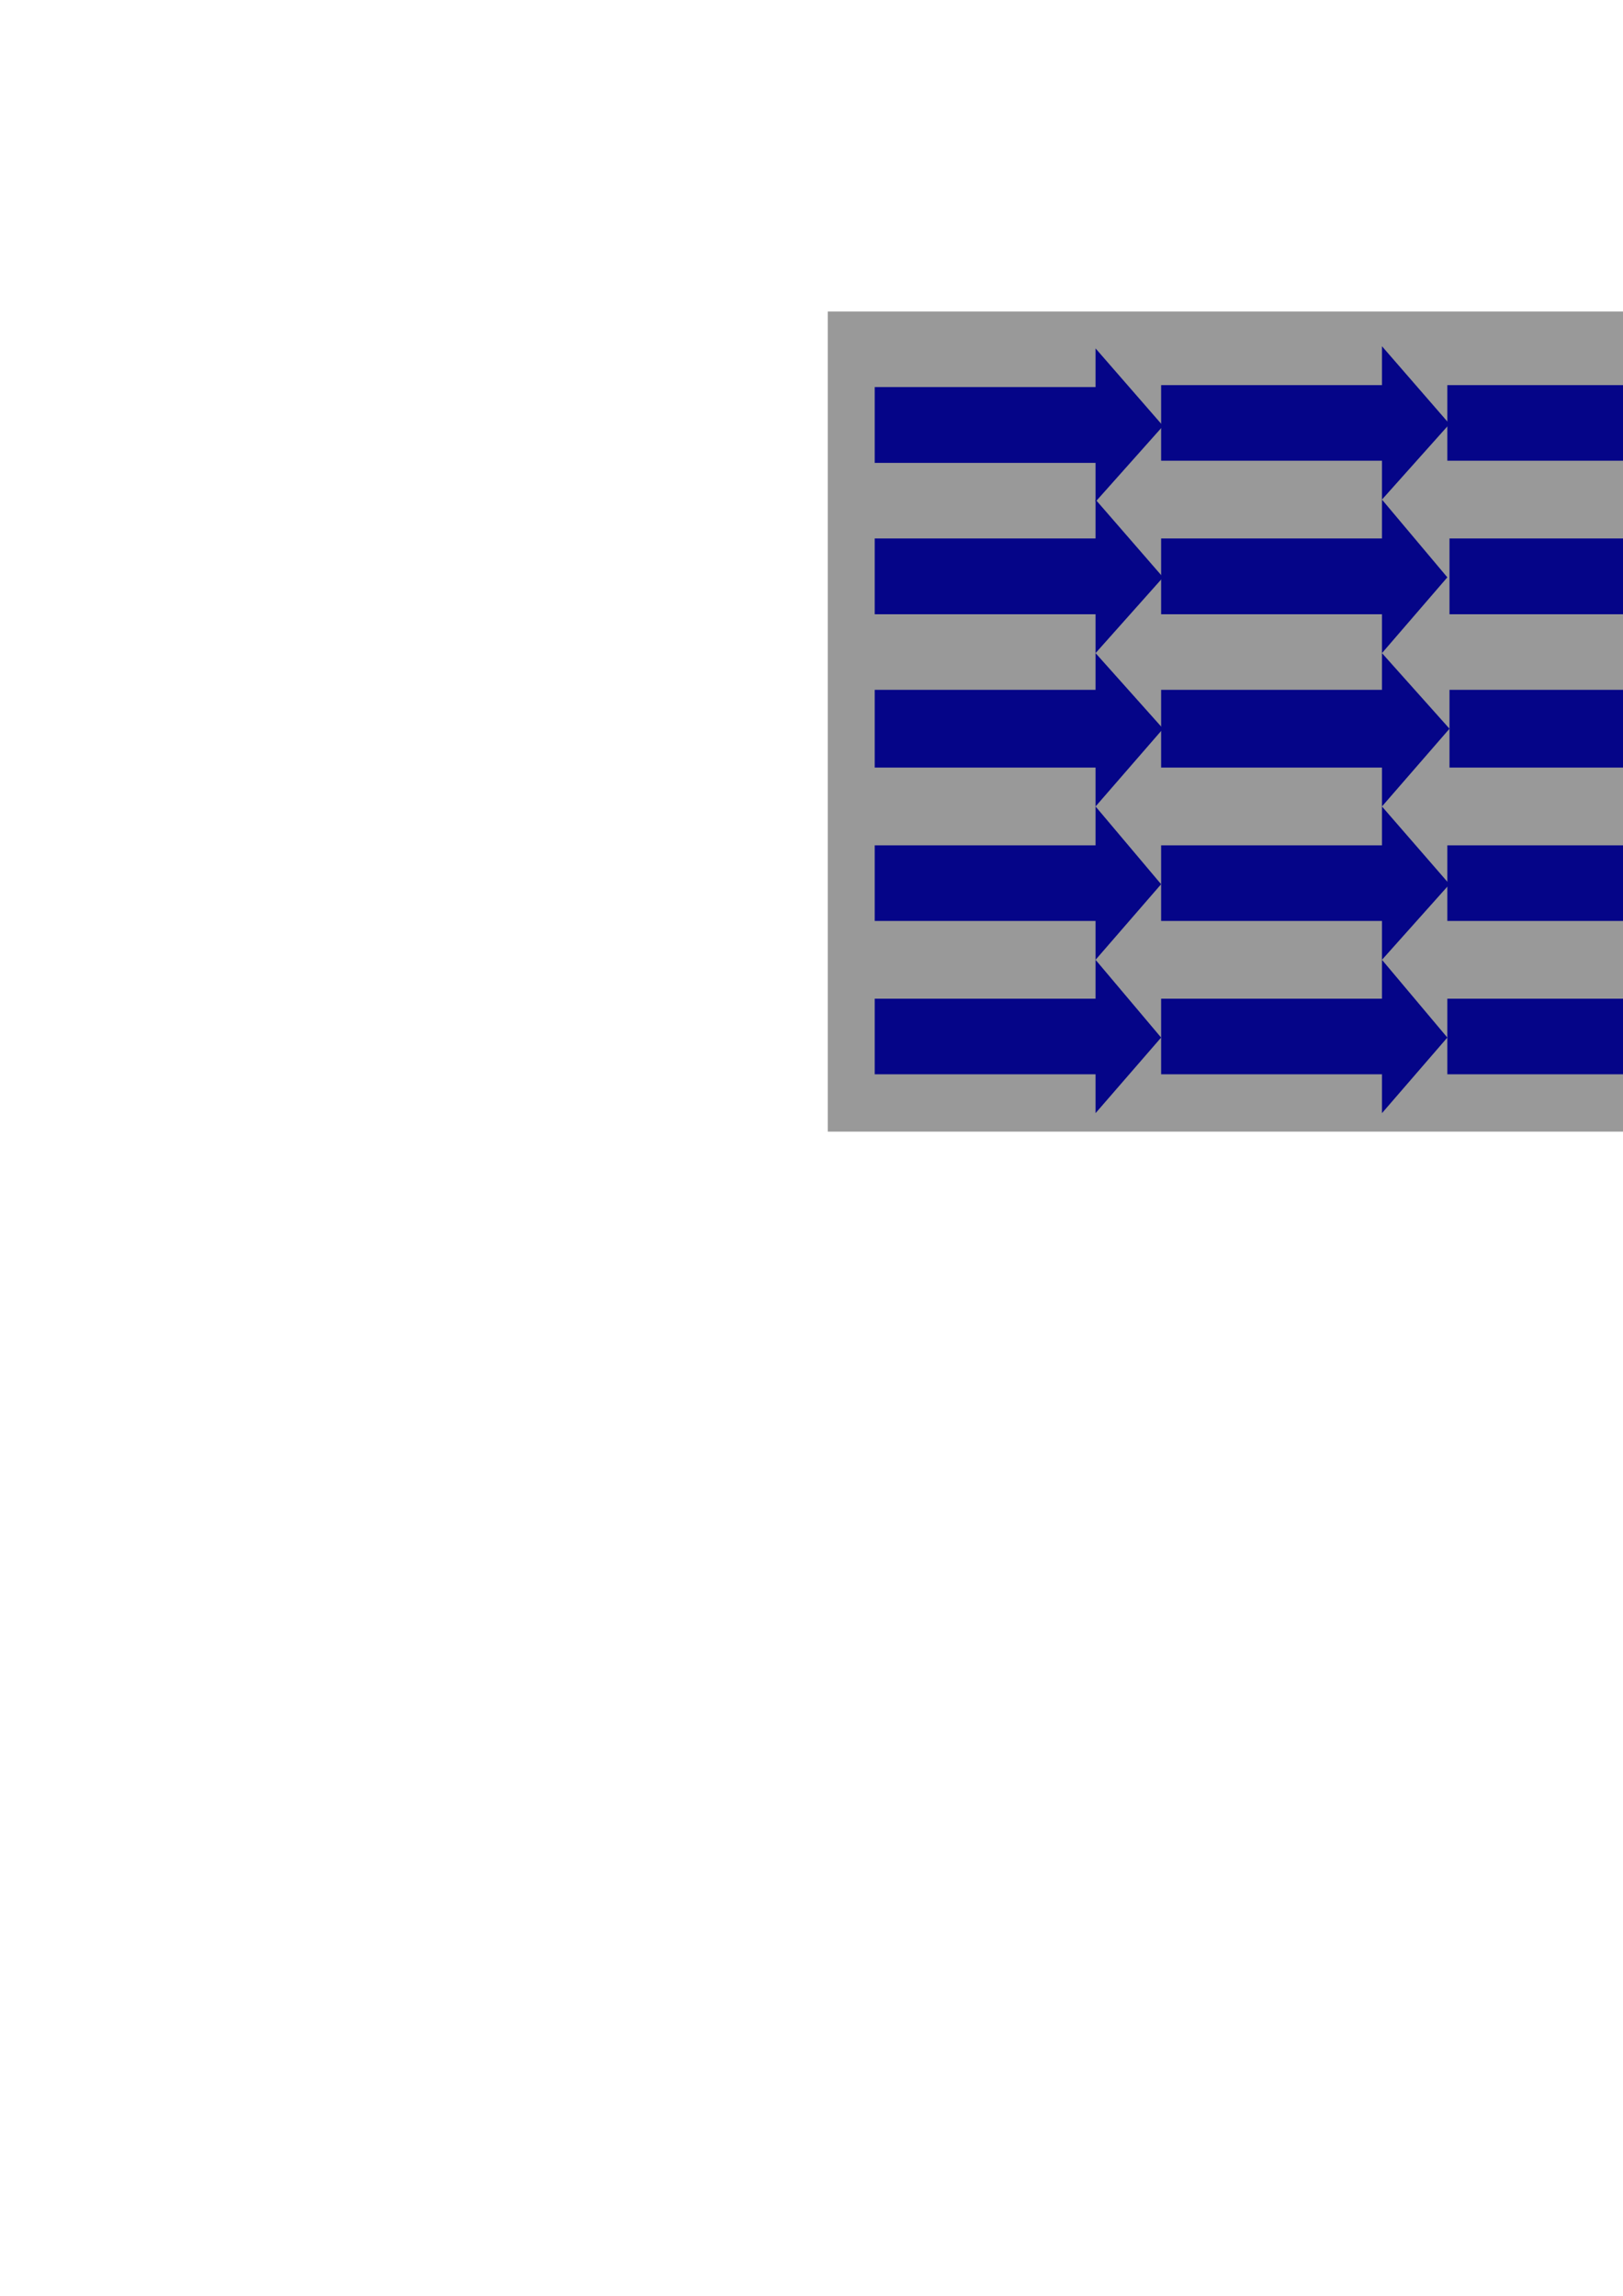
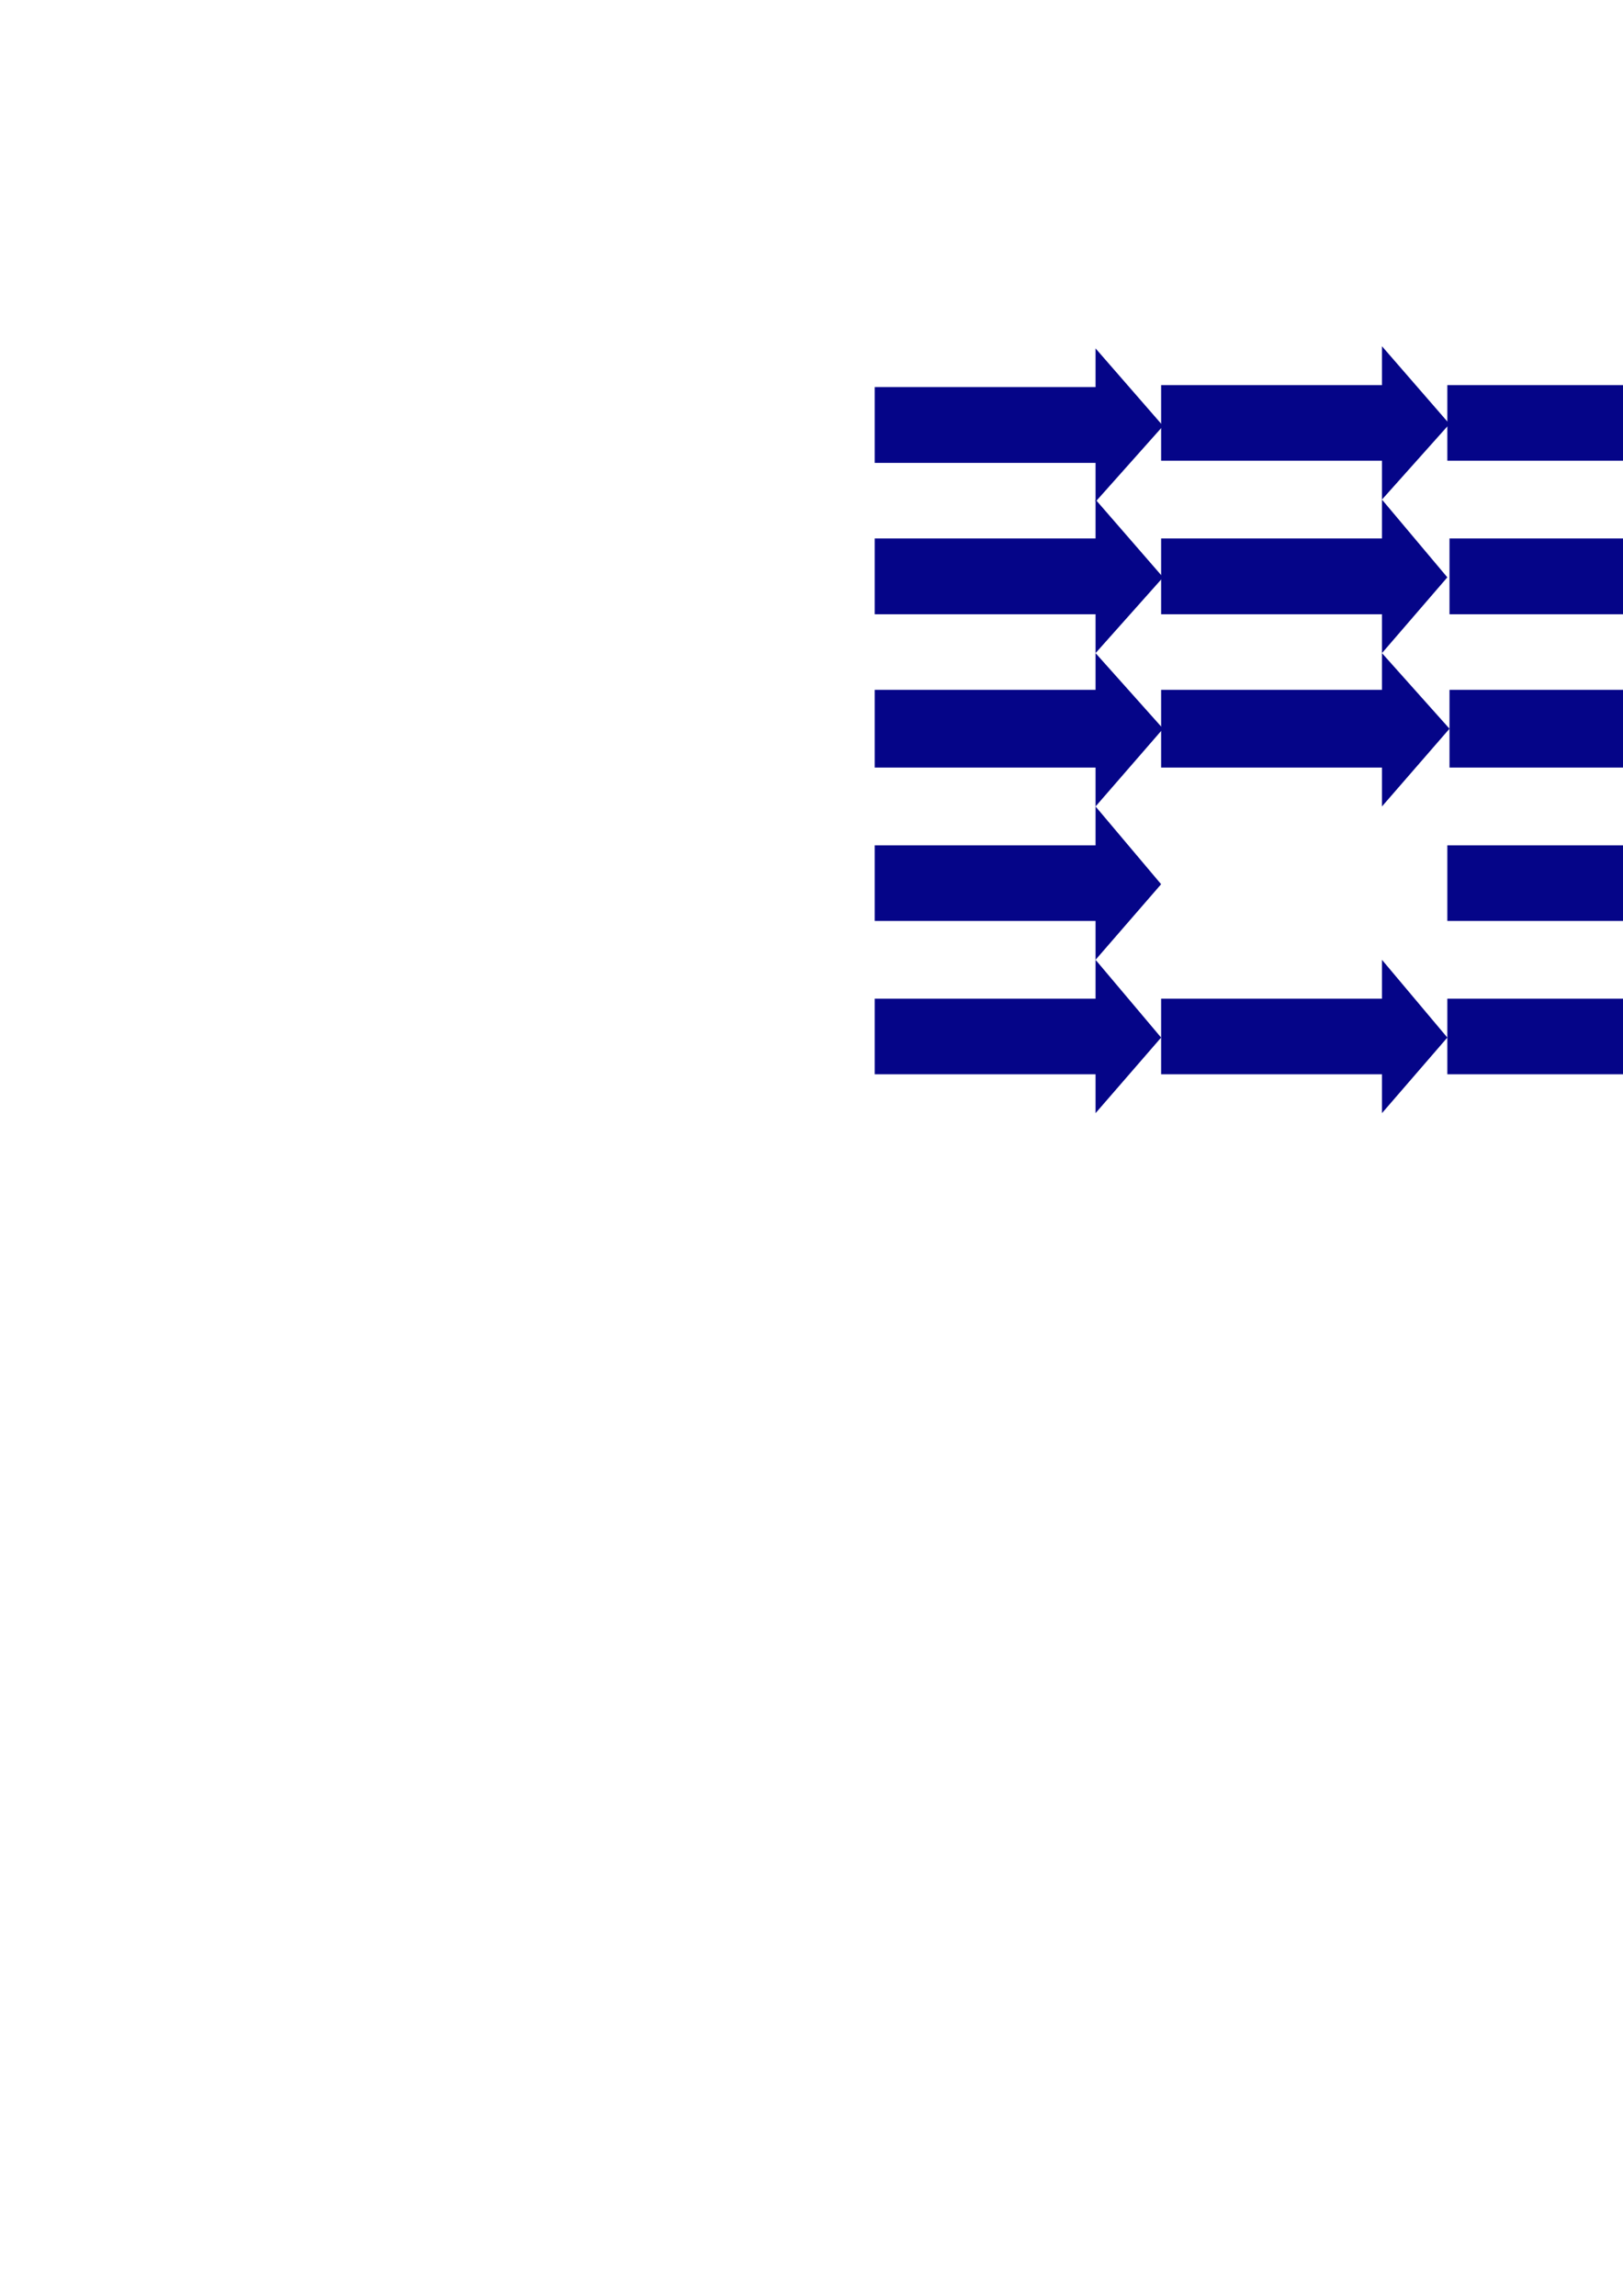
<svg xmlns="http://www.w3.org/2000/svg" height="841.89pt" viewBox="0 0 595.276 841.89" width="595.276pt" version="1.1" id="fd0a3f9e-f608-11ea-83f4-dcc15c148e23">
  <g>
    <g>
-       <path style="stroke:#000000;stroke-width:0.0;stroke-miterlimit:10.433;fill:#999999;" d="M 303.614,114.225 L 754.334,114.225 754.334,414.969 303.614,414.969 303.614,114.225 Z" />
      <path style="stroke:#000000;stroke-width:0.0;stroke-miterlimit:10.433;fill:#050588;" d="M 531.638,155.481 L 506.87,183.201 506.87,168.945 425.87,168.945 425.87,141.225 506.87,141.225 506.87,126.969 531.638,155.481 Z" />
      <path style="stroke:#000000;stroke-width:0.0;stroke-miterlimit:10.433;fill:#050588;" d="M 636.614,154.761 L 612.638,183.201 612.638,168.945 530.846,168.945 530.846,141.225 612.638,141.225 612.638,126.969 636.614,154.761 Z" />
-       <path style="stroke:#000000;stroke-width:0.0;stroke-miterlimit:10.433;fill:#050588;" d="M 743.102,155.481 L 718.334,183.201 718.334,168.945 637.334,168.945 637.334,141.225 718.334,141.225 718.334,126.969 743.102,155.481 Z" />
      <path style="stroke:#000000;stroke-width:0.0;stroke-miterlimit:10.433;fill:#050588;" d="M 742.382,211.713 L 717.614,239.505 717.614,225.249 636.614,225.249 636.614,197.457 717.614,197.457 717.614,183.201 742.382,211.713 Z" />
      <path style="stroke:#000000;stroke-width:0.0;stroke-miterlimit:10.433;fill:#050588;" d="M 637.334,211.713 L 612.638,239.505 612.638,225.249 531.638,225.249 531.638,197.457 612.638,197.457 612.638,183.201 637.334,211.713 Z" />
      <path style="stroke:#000000;stroke-width:0.0;stroke-miterlimit:10.433;fill:#050588;" d="M 530.846,211.713 L 506.87,239.505 506.87,225.249 425.87,225.249 425.87,197.457 506.87,197.457 506.87,183.201 530.846,211.713 Z" />
      <path style="stroke:#000000;stroke-width:0.0;stroke-miterlimit:10.433;fill:#050588;" d="M 426.59,211.713 L 401.822,239.505 401.822,225.249 320.822,225.249 320.822,197.457 401.822,197.457 401.822,183.201 426.59,211.713 Z" />
      <path style="stroke:#000000;stroke-width:0.0;stroke-miterlimit:10.433;fill:#050588;" d="M 426.59,267.225 L 401.822,295.737 401.822,281.481 320.822,281.481 320.822,252.969 401.822,252.969 401.822,239.505 426.59,267.225 Z" />
      <path style="stroke:#000000;stroke-width:0.0;stroke-miterlimit:10.433;fill:#050588;" d="M 531.638,267.225 L 506.87,295.737 506.87,281.481 425.87,281.481 425.87,252.969 506.87,252.969 506.87,239.505 531.638,267.225 Z" />
      <path style="stroke:#000000;stroke-width:0.0;stroke-miterlimit:10.433;fill:#050588;" d="M 637.334,267.225 L 612.638,295.737 612.638,281.481 531.638,281.481 531.638,252.969 612.638,252.969 612.638,239.505 637.334,267.225 Z" />
      <path style="stroke:#000000;stroke-width:0.0;stroke-miterlimit:10.433;fill:#050588;" d="M 742.382,267.225 L 717.614,295.737 717.614,281.481 636.614,281.481 636.614,252.969 717.614,252.969 717.614,239.505 742.382,267.225 Z" />
      <path style="stroke:#000000;stroke-width:0.0;stroke-miterlimit:10.433;fill:#050588;" d="M 742.382,324.249 L 717.614,351.969 717.614,337.713 636.614,337.713 636.614,309.993 717.614,309.993 717.614,295.737 742.382,324.249 Z" />
      <path style="stroke:#000000;stroke-width:0.0;stroke-miterlimit:10.433;fill:#050588;" d="M 636.614,324.249 L 611.846,351.969 611.846,337.713 530.846,337.713 530.846,309.993 611.846,309.993 611.846,295.737 636.614,324.249 Z" />
-       <path style="stroke:#000000;stroke-width:0.0;stroke-miterlimit:10.433;fill:#050588;" d="M 531.638,324.249 L 506.87,351.969 506.87,337.713 425.87,337.713 425.87,309.993 506.87,309.993 506.87,295.737 531.638,324.249 Z" />
+       <path style="stroke:#000000;stroke-width:0.0;stroke-miterlimit:10.433;fill:#050588;" d="M 531.638,324.249 Z" />
      <path style="stroke:#000000;stroke-width:0.0;stroke-miterlimit:10.433;fill:#050588;" d="M 425.87,324.249 L 401.822,351.969 401.822,337.713 320.822,337.713 320.822,309.993 401.822,309.993 401.822,295.737 425.87,324.249 Z" />
      <path style="stroke:#000000;stroke-width:0.0;stroke-miterlimit:10.433;fill:#050588;" d="M 425.87,380.481 L 401.822,408.201 401.822,393.945 320.822,393.945 320.822,366.225 401.822,366.225 401.822,351.969 425.87,380.481 Z" />
      <path style="stroke:#000000;stroke-width:0.0;stroke-miterlimit:10.433;fill:#050588;" d="M 530.846,380.481 L 506.87,408.201 506.87,393.945 425.87,393.945 425.87,366.225 506.87,366.225 506.87,351.969 530.846,380.481 Z" />
      <path style="stroke:#000000;stroke-width:0.0;stroke-miterlimit:10.433;fill:#050588;" d="M 636.614,380.481 L 612.638,408.201 612.638,393.945 530.846,393.945 530.846,366.225 612.638,366.225 612.638,351.969 636.614,380.481 Z" />
-       <path style="stroke:#000000;stroke-width:0.0;stroke-miterlimit:10.433;fill:#050588;" d="M 742.382,380.481 L 717.614,408.201 717.614,393.945 636.614,393.945 636.614,366.225 717.614,366.225 717.614,351.969 742.382,380.481 Z" />
      <path style="stroke:#000000;stroke-width:0.0;stroke-miterlimit:10.433;fill:#050588;" d="M 426.59,156.201 L 401.822,183.993 401.822,169.737 320.822,169.737 320.822,141.945 401.822,141.945 401.822,127.761 426.59,156.201 Z" />
    </g>
  </g>
  <g>
</g>
  <g>
</g>
  <g>
</g>
</svg>